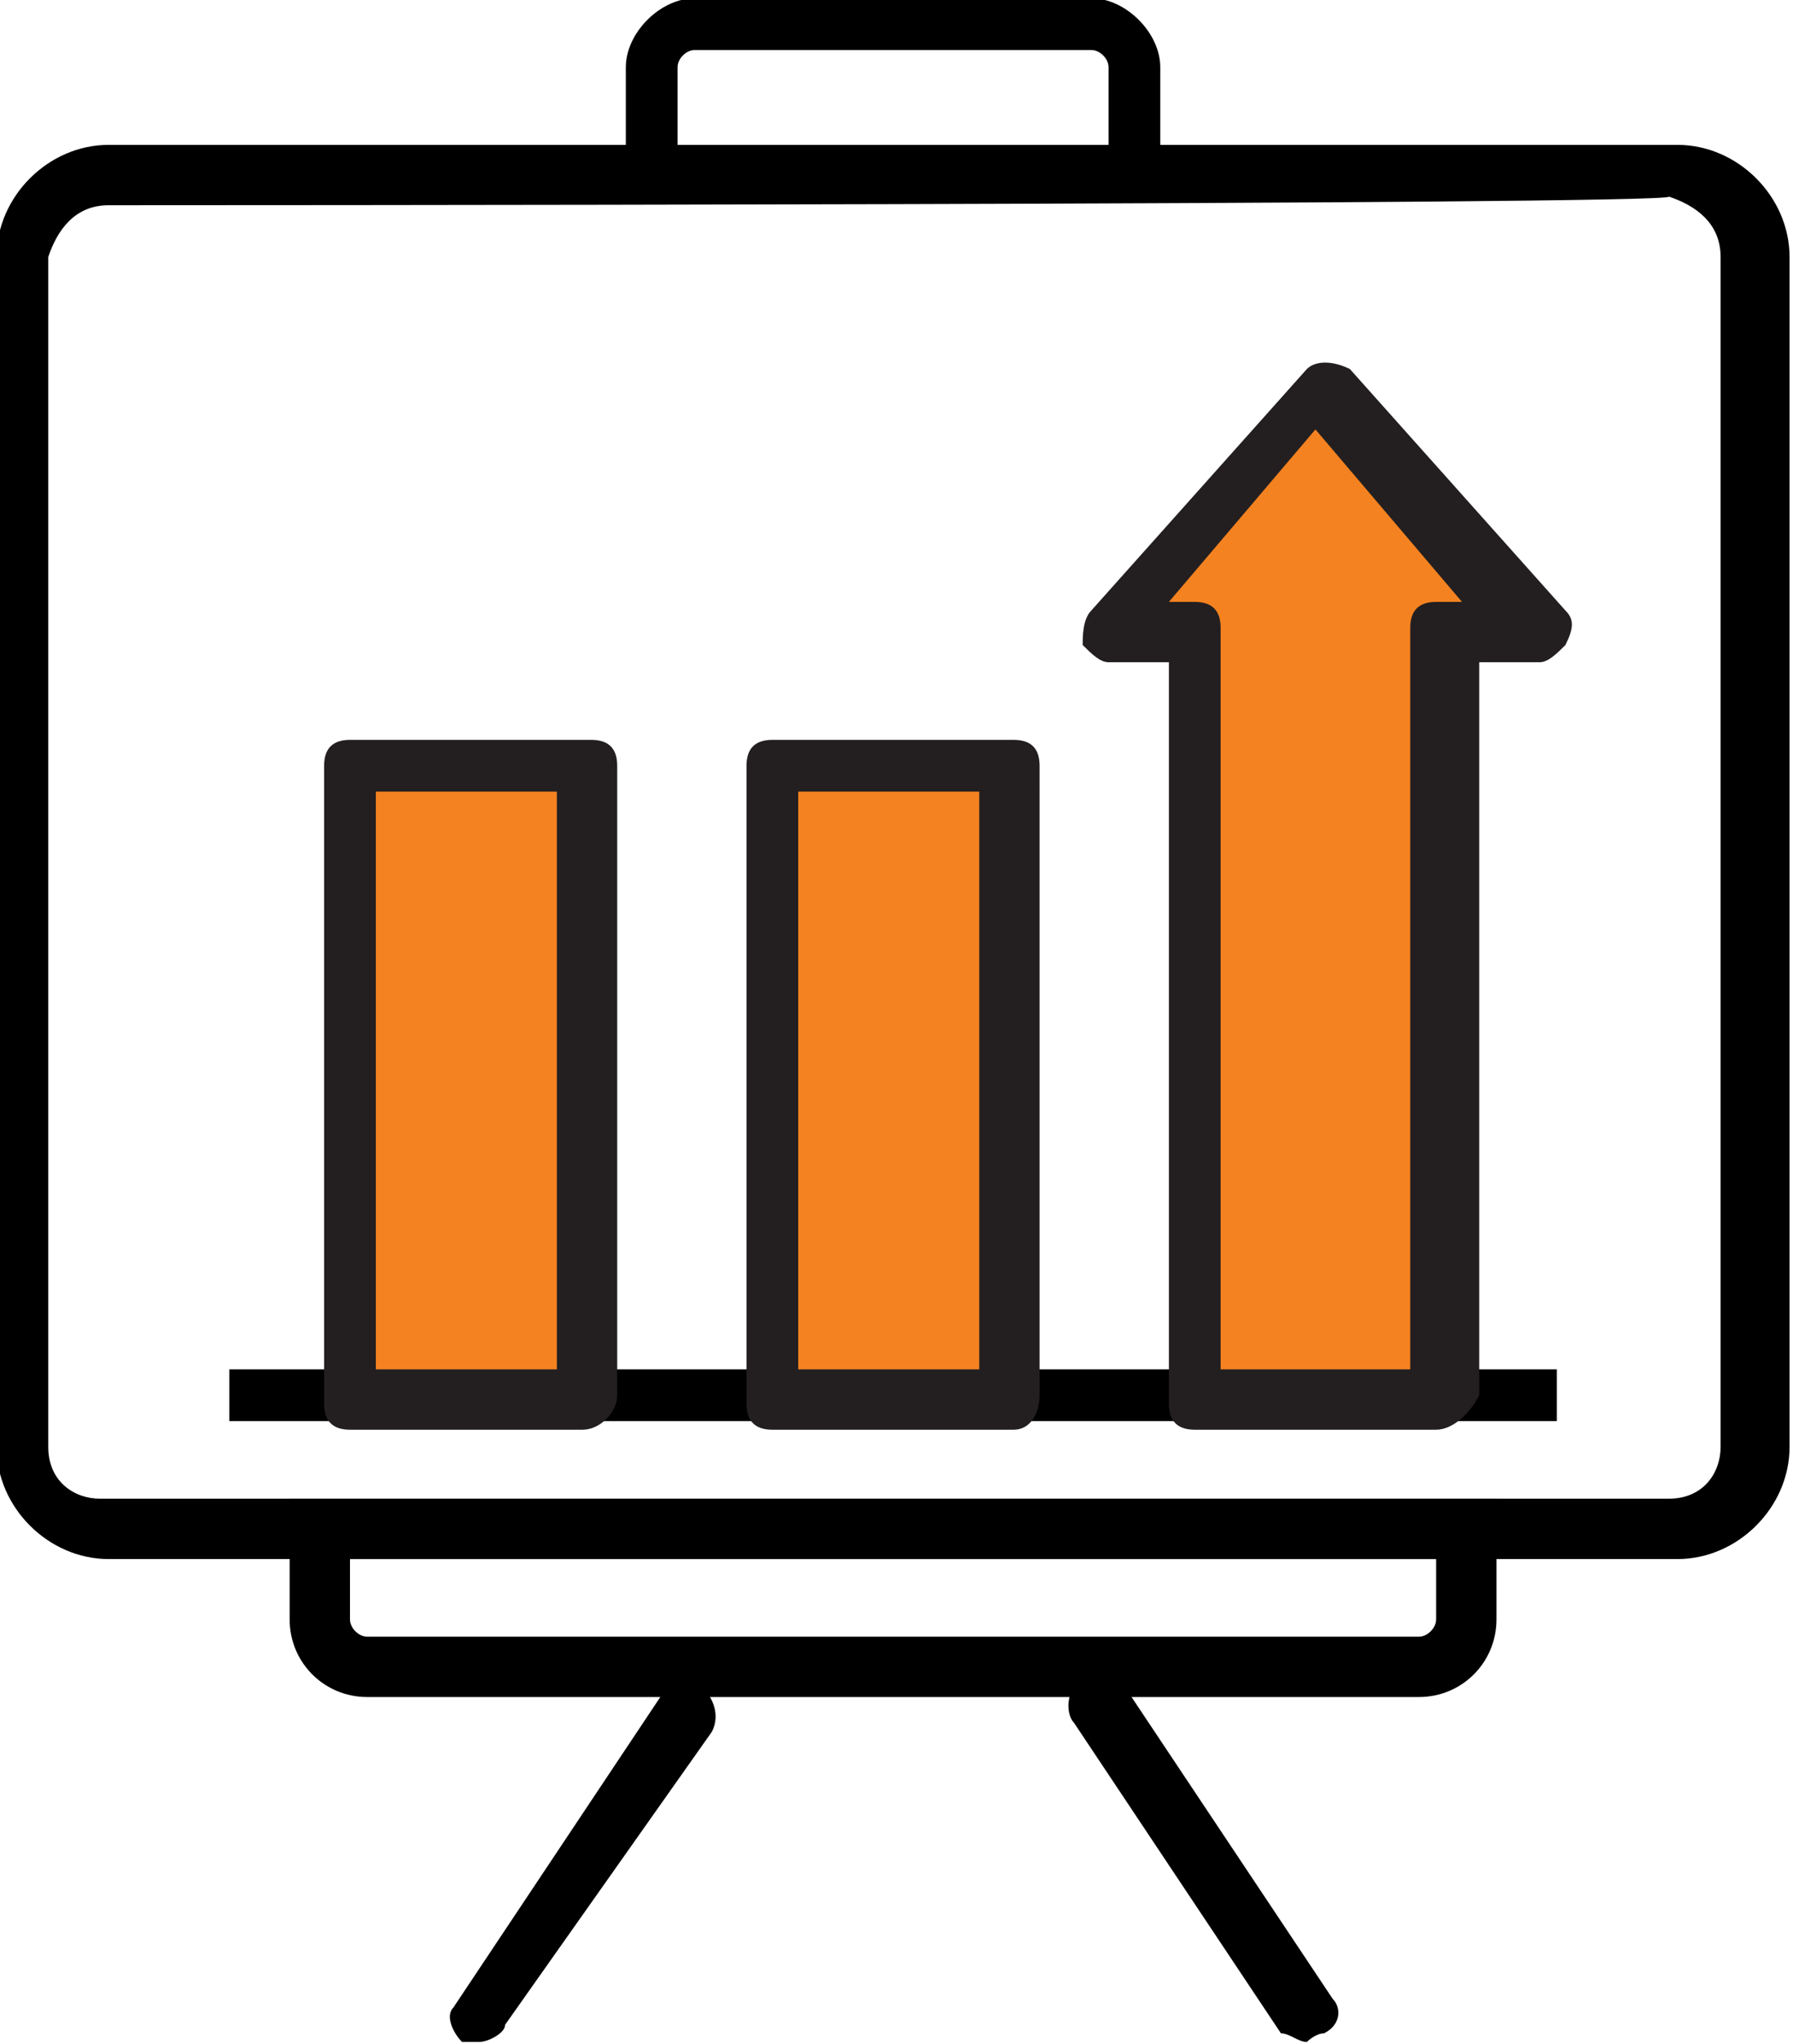
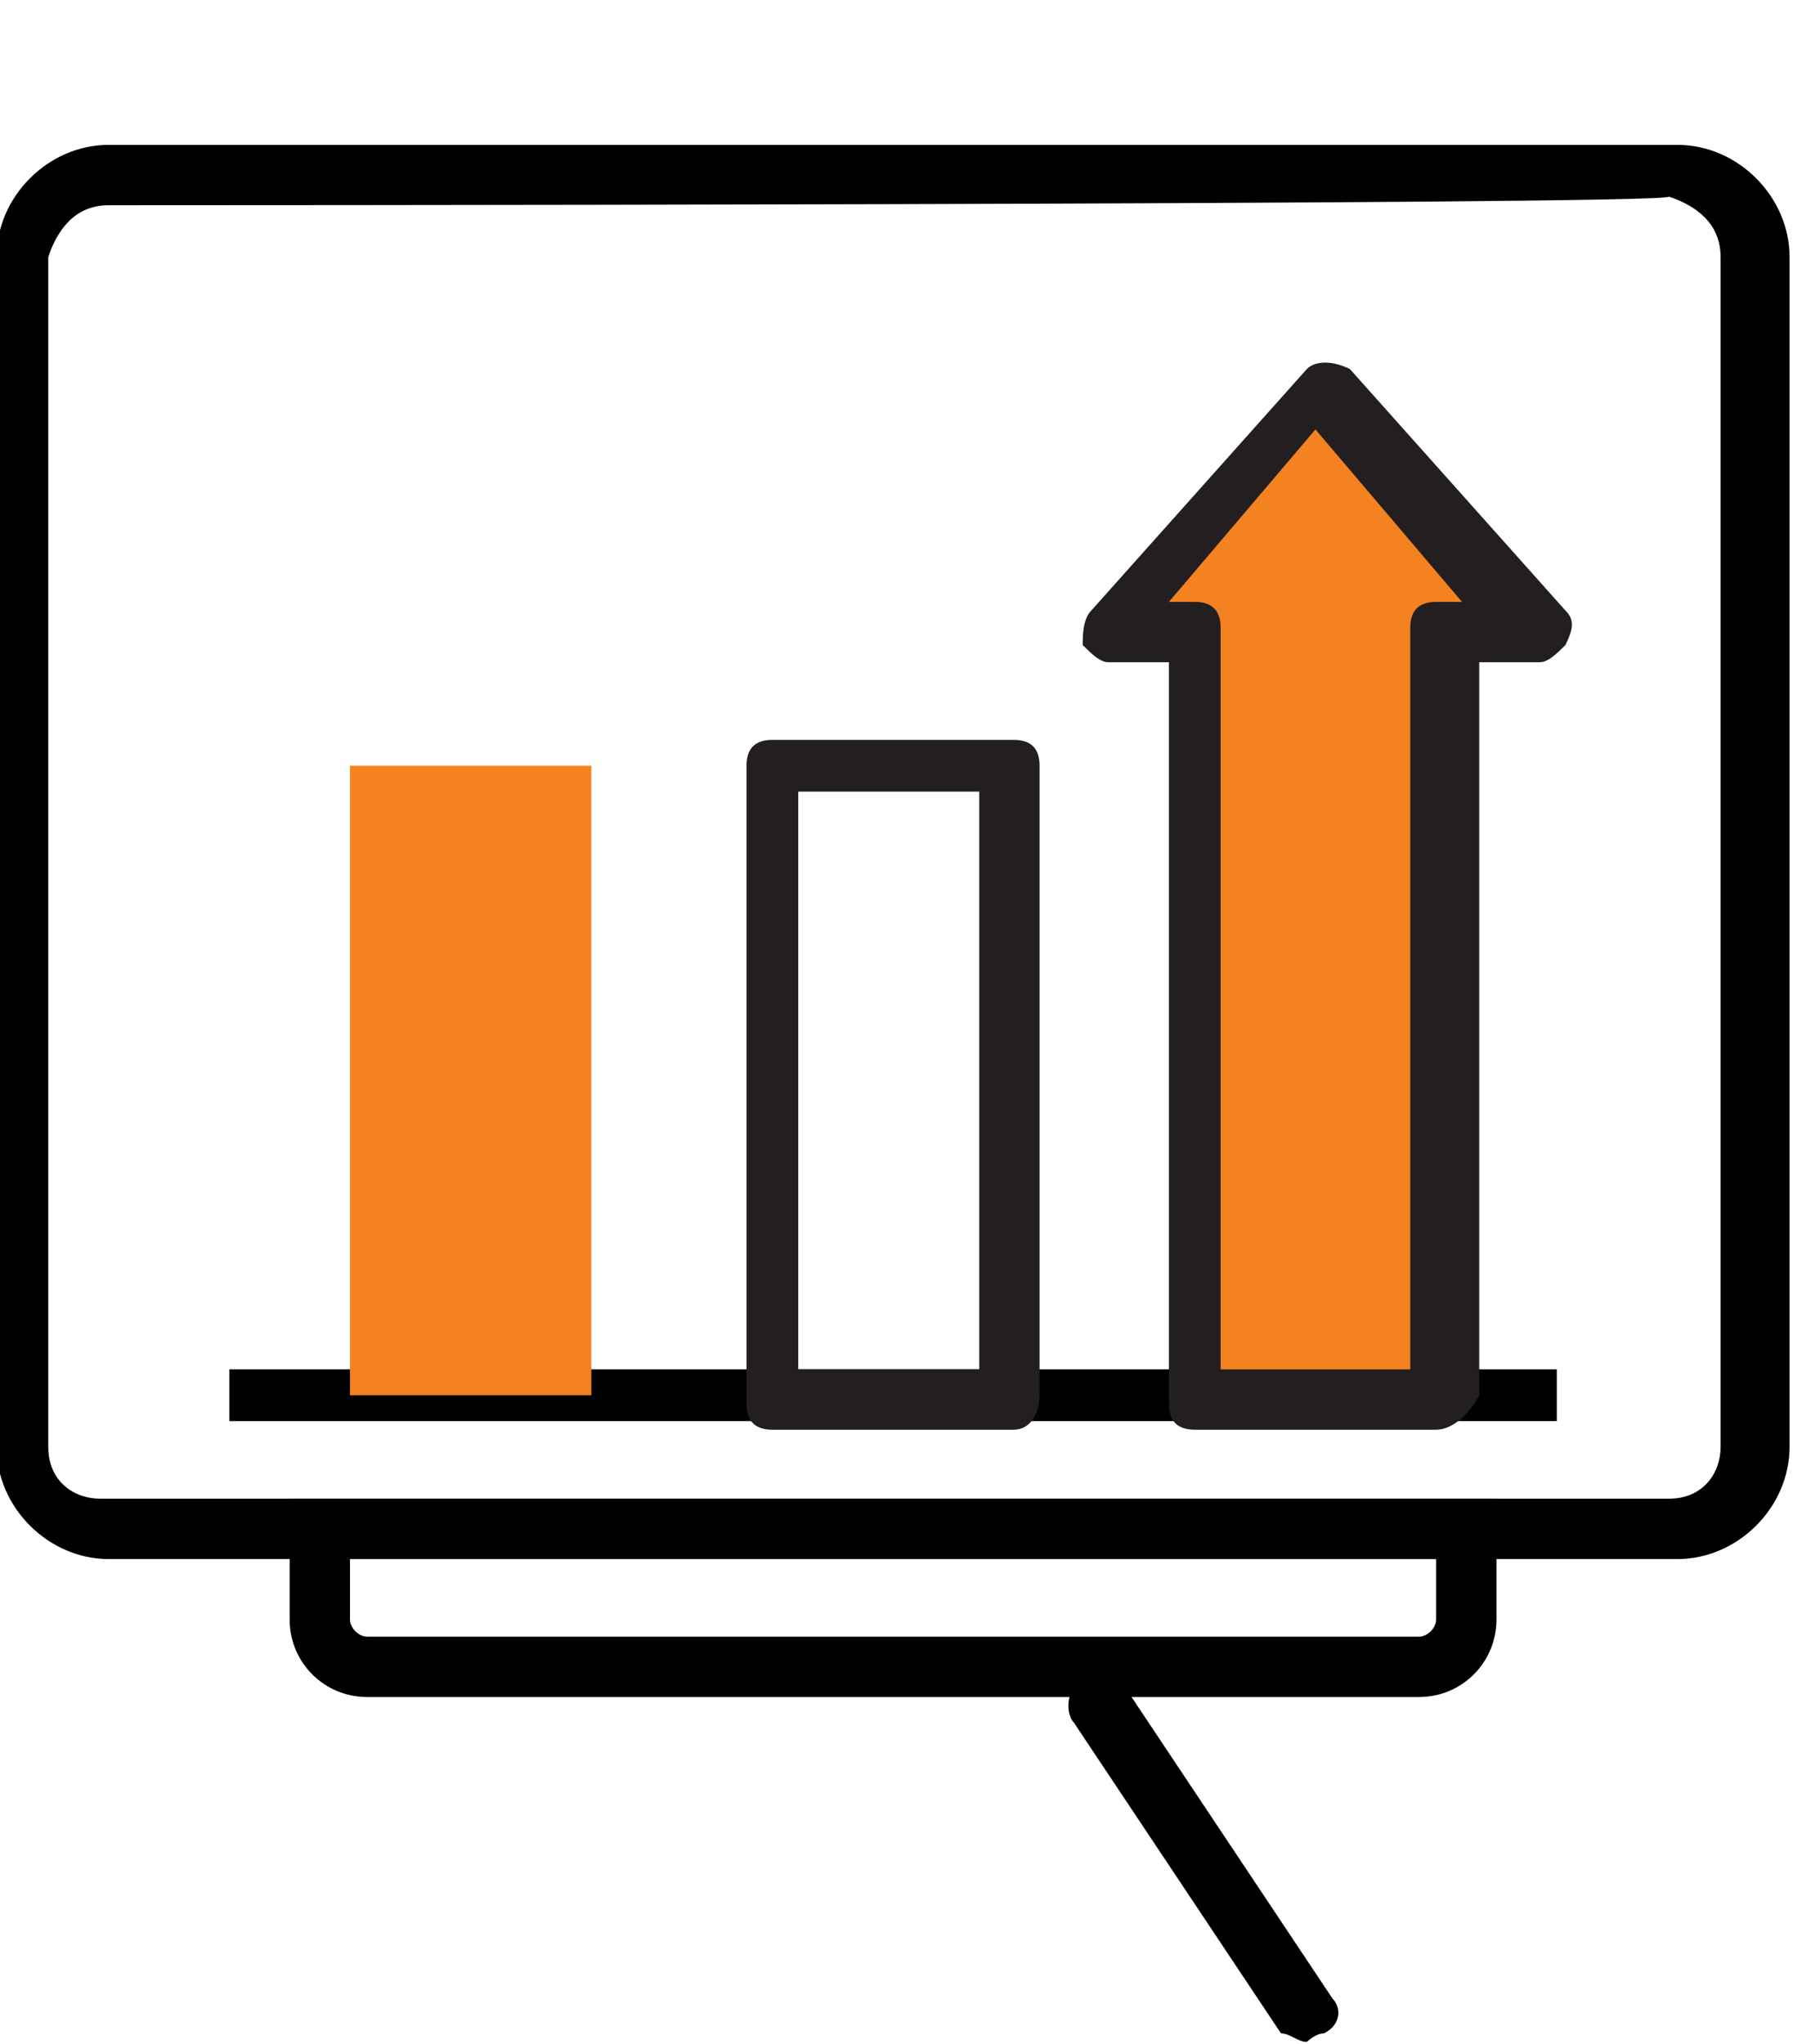
<svg xmlns="http://www.w3.org/2000/svg" version="1.1" id="Layer_1" x="0px" y="0px" viewBox="0 0 20.8 23.7" style="enable-background:new 0 0 20.8 23.7;" xml:space="preserve">
  <style type="text/css">
	.st0{fill:#F58220;}
	.st1{fill:#231F20;}
</style>
  <g id="SK2.0_Icons-06" transform="translate(-2.14 -0.82)">
    <path id="Path_13196" d="M21.6,18.9H3.4c-0.7,0-1.3-0.6-1.3-1.3V3.8c0-0.7,0.6-1.3,1.3-1.3l0,0h18.2c0.7,0,1.3,0.6,1.3,1.3v13.8   C22.9,18.3,22.3,18.9,21.6,18.9L21.6,18.9z M3.4,3.2c-0.4,0-0.6,0.3-0.7,0.6c0,0,0,0,0,0v13.8c0,0.4,0.3,0.6,0.6,0.6c0,0,0,0,0,0   h18.2c0.4,0,0.6-0.3,0.6-0.6c0,0,0,0,0,0V3.8c0-0.4-0.3-0.6-0.6-0.7c0,0,0,0,0,0C21.6,3.2,3.4,3.2,3.4,3.2z" />
-     <path id="Path_13197" d="M15.6,3H15V1.6c0-0.1-0.1-0.2-0.2-0.2c0,0,0,0,0,0h-4.6c-0.1,0-0.2,0.1-0.2,0.2c0,0,0,0,0,0v1.2H9.4V1.6   c0-0.4,0.4-0.8,0.8-0.8c0,0,0,0,0,0h4.6c0.4,0,0.8,0.4,0.8,0.8c0,0,0,0,0,0C15.6,1.6,15.6,3,15.6,3z" />
-     <path id="Path_13198" d="M18.6,20.5H6.4c-0.5,0-0.9-0.4-0.9-0.9v-1.4h14v1.4C19.5,20.1,19.1,20.5,18.6,20.5z M6.2,18.9v0.7   c0,0.1,0.1,0.2,0.2,0.2h12.2c0.1,0,0.2-0.1,0.2-0.2v-0.7H6.2z" />
+     <path id="Path_13198" d="M18.6,20.5H6.4c-0.5,0-0.9-0.4-0.9-0.9v-1.4h14v1.4C19.5,20.1,19.1,20.5,18.6,20.5z M6.2,18.9v0.7   c0,0.1,0.1,0.2,0.2,0.2h12.2c0.1,0,0.2-0.1,0.2-0.2v-0.7H6.2" />
    <g id="Group_36835">
-       <path id="Path_13199" d="M7.7,24.5c-0.1,0-0.1,0-0.2,0c-0.1-0.1-0.2-0.3-0.1-0.4c0,0,0,0,0,0l2.4-3.6c0.1-0.1,0.3-0.2,0.5-0.1    c0.1,0.1,0.2,0.3,0.1,0.5L8,24.3C8,24.4,7.8,24.5,7.7,24.5L7.7,24.5z" />
      <path id="Path_13200" d="M17.3,24.5c-0.1,0-0.2-0.1-0.3-0.1l-2.4-3.6c-0.1-0.1-0.1-0.4,0.1-0.5c0.1-0.1,0.4-0.1,0.5,0.1l0,0    l2.4,3.6c0.1,0.1,0.1,0.3-0.1,0.4c0,0,0,0,0,0C17.4,24.4,17.3,24.5,17.3,24.5L17.3,24.5z" />
    </g>
    <rect id="Rectangle_4672" x="4.8" y="16.7" width="15.4" height="0.6" />
    <g id="Group_36836">
      <rect id="Rectangle_4673" x="6.2" y="9.7" class="st0" width="2.8" height="7.3" />
-       <path id="Path_13201" class="st1" d="M8.9,17.4H6.2c-0.2,0-0.3-0.1-0.3-0.3V9.7c0-0.2,0.1-0.3,0.3-0.3h2.8c0.2,0,0.3,0.1,0.3,0.3    V17C9.3,17.2,9.1,17.4,8.9,17.4z M6.5,16.7h2.1V10H6.5V16.7z" />
    </g>
    <g id="Group_36837">
-       <rect id="Rectangle_4674" x="11.1" y="9.7" class="st0" width="2.8" height="7.3" />
      <path id="Path_13202" class="st1" d="M13.9,17.4h-2.8c-0.2,0-0.3-0.1-0.3-0.3V9.7c0-0.2,0.1-0.3,0.3-0.3h2.8    c0.2,0,0.3,0.1,0.3,0.3V17C14.2,17.2,14.1,17.4,13.9,17.4z M11.4,16.7h2.1V10h-2.1L11.4,16.7z" />
    </g>
    <g id="Group_36838">
      <path id="Path_13203" class="st0" d="M19.9,8.1l-2.4-2.8L15,8.1h1.1V17h2.8V8.1H19.9z" />
      <path id="Path_13204" class="st1" d="M18.8,17.4h-2.8c-0.2,0-0.3-0.1-0.3-0.3V8.5H15c-0.1,0-0.2-0.1-0.3-0.2c0-0.1,0-0.3,0.1-0.4    l2.5-2.8c0.1-0.1,0.3-0.1,0.5,0c0,0,0,0,0,0l2.5,2.8c0.1,0.1,0.1,0.2,0,0.4c-0.1,0.1-0.2,0.2-0.3,0.2h-0.7V17    C19.2,17.2,19,17.4,18.8,17.4z M16.4,16.7h2.1V8.1c0-0.2,0.1-0.3,0.3-0.3h0.3l-1.7-2l-1.7,2h0.3c0.2,0,0.3,0.1,0.3,0.3V16.7    L16.4,16.7z" />
    </g>
  </g>
</svg>